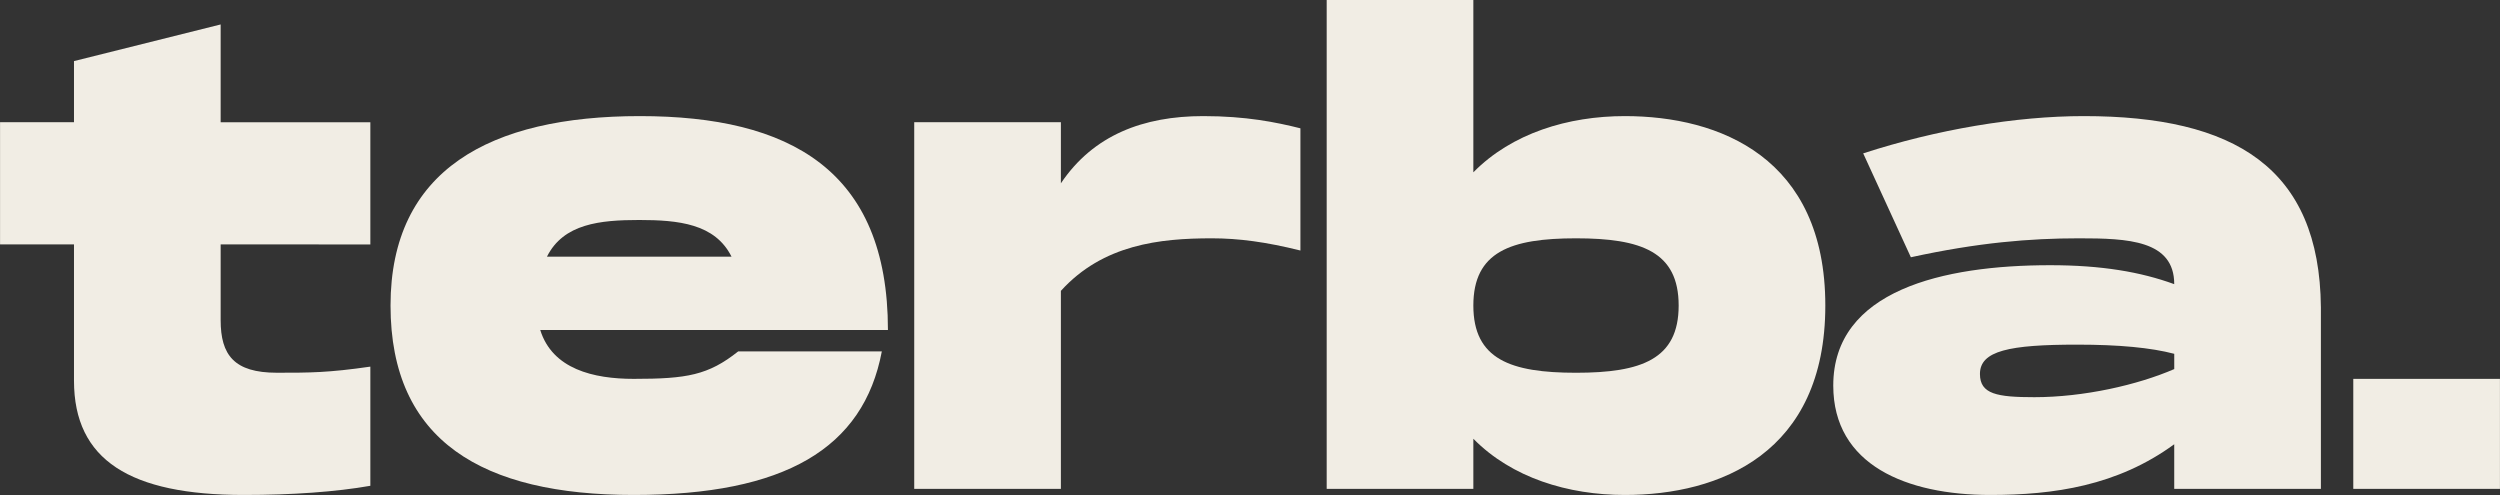
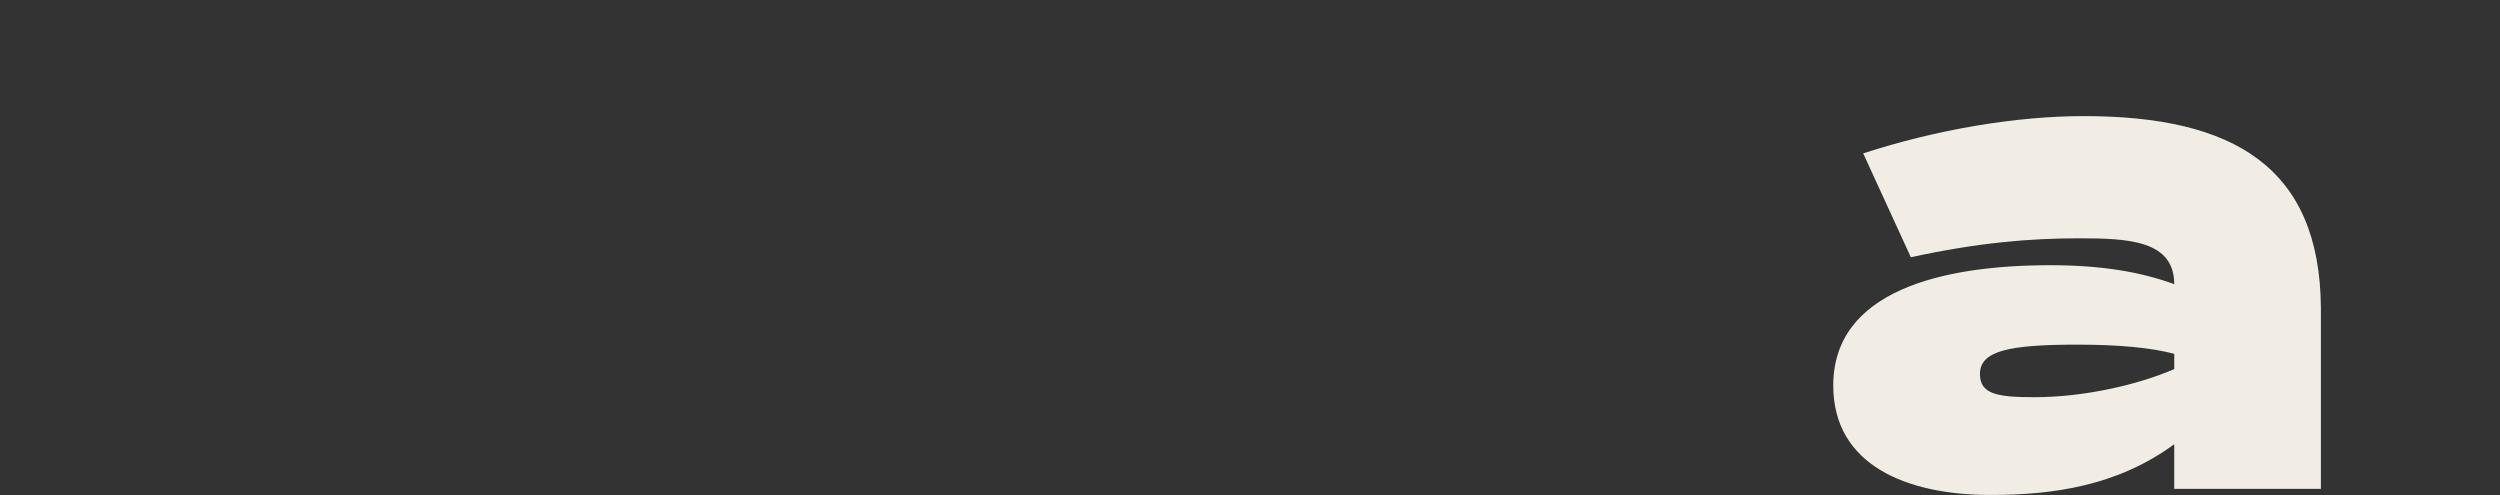
<svg xmlns="http://www.w3.org/2000/svg" viewBox="0 0 1117.50 221.26" data-guides="{&quot;vertical&quot;:[],&quot;horizontal&quot;:[]}">
  <rect x="0" y="0" width="1117.50" height="221.26" fill="#333333" stroke="none" />
  <defs />
-   <path fill="#f1ede4" stroke="none" fill-opacity="1" stroke-width="1" stroke-opacity="1" alignment-baseline="baseline" baseline-shift="baseline" color="rgb(51, 51, 51)" class="cls-1" id="tSvg5728fe7f50" title="Path 1" d="M98.631 109.255C98.631 120.545 98.631 131.834 98.631 143.124C98.631 158.693 104.641 166.613 123.76 166.613C138.509 166.613 146.709 166.613 165.548 163.883C165.548 181.638 165.548 199.394 165.548 217.15C149.978 219.88 130.589 221.25 109.01 221.25C58.203 221.25 33.074 205.681 33.074 170.172C33.074 149.867 33.074 129.561 33.074 109.255C22.058 109.255 11.041 109.255 0.025 109.255C0.025 91.046 0.025 72.837 0.025 54.627C11.041 54.627 22.058 54.627 33.074 54.627C33.074 45.521 33.074 36.415 33.074 27.309C54.926 21.849 76.778 16.389 98.631 10.93C98.631 25.499 98.631 40.068 98.631 54.638C120.936 54.638 143.242 54.638 165.548 54.638C165.548 72.847 165.548 91.056 165.548 109.265C143.242 109.265 120.936 109.265 98.631 109.255Z" />
-   <path fill="#f1ede4" stroke="none" fill-opacity="1" stroke-width="1" stroke-opacity="1" alignment-baseline="baseline" baseline-shift="baseline" color="rgb(51, 51, 51)" class="cls-1" id="tSvg16cda55949e" title="Path 2" d="M329.99 157.063C351.386 157.063 372.782 157.063 394.177 157.063C385.978 200.491 350.749 221.25 283.282 221.25C215.815 221.25 174.567 197.211 174.567 136.574C174.567 75.937 219.095 51.898 286.012 51.898C352.929 51.898 396.907 75.937 396.907 147.503C345.1 147.503 293.292 147.503 241.484 147.503C246.944 164.982 265.253 169.352 283.272 169.352C307.041 169.352 316.601 167.712 329.99 157.063ZM244.494 114.725C271.993 114.725 299.492 114.725 326.99 114.725C319.611 99.975 303.231 98.336 285.742 98.336C268.253 98.336 251.874 99.975 244.494 114.725Z" />
-   <path fill="#f1ede4" stroke="none" fill-opacity="1" stroke-width="1" stroke-opacity="1" alignment-baseline="baseline" baseline-shift="baseline" color="rgb(51, 51, 51)" class="cls-1" id="tSvg48ffda79f2" title="Path 3" d="M581.289 57.357C581.289 75.567 581.289 93.776 581.289 111.985C565.99 108.165 553.7 106.525 541.681 106.525C518.462 106.525 493.063 109.255 474.214 130.014C474.214 159.513 474.214 189.012 474.214 218.51C452.361 218.51 430.509 218.51 408.657 218.51C408.657 163.883 408.657 109.255 408.657 54.627C430.509 54.627 452.361 54.627 474.214 54.627C474.214 63.734 474.214 72.84 474.214 81.946C488.693 60.367 511.092 51.898 537.861 51.898C556.98 51.898 570.37 54.627 581.289 57.357Z" />
-   <path fill="#f1ede4" stroke="none" fill-opacity="1" stroke-width="1" stroke-opacity="1" alignment-baseline="baseline" baseline-shift="baseline" color="rgb(51, 51, 51)" class="cls-1" id="tSvgd23163d8c4" title="Path 4" d="M815.918 136.574C815.918 202.681 768.66 221.25 726.322 221.25C700.924 221.25 675.785 213.6 658.586 196.121C658.586 203.588 658.586 211.054 658.586 218.52C636.733 218.52 614.881 218.52 593.029 218.52C593.029 145.68 593.029 72.84 593.029 0C614.881 0 636.733 0 658.586 0C658.586 25.675 658.586 51.351 658.586 77.026C675.795 59.547 700.924 51.898 726.322 51.898C768.66 51.898 815.918 70.467 815.918 136.574ZM750.361 136.574C750.361 112.535 733.702 106.525 704.473 106.525C675.245 106.525 658.586 112.535 658.586 136.574C658.586 160.613 675.245 166.623 704.473 166.623C733.702 166.623 750.361 160.613 750.361 136.574Z" />
  <path fill="#f1ede4" stroke="none" fill-opacity="1" stroke-width="1" stroke-opacity="1" alignment-baseline="baseline" baseline-shift="baseline" color="rgb(51, 51, 51)" class="cls-1" id="tSvgaac5cf4ca5" title="Path 5" d="M1037.438 137.394C1037.438 164.436 1037.438 191.478 1037.438 218.52C1015.586 218.52 993.734 218.52 971.881 218.52C971.881 211.874 971.881 205.227 971.881 198.581C946.482 217.15 918.074 221.25 889.665 221.25C852.247 221.25 819.468 207.871 819.468 172.352C819.468 129.744 868.636 118.545 916.434 118.545C939.383 118.545 956.862 121.544 971.881 127.014C971.881 107.345 951.122 106.525 929.273 106.525C907.424 106.525 884.205 108.435 854.157 114.995C847.054 99.516 839.951 84.036 832.848 68.557C865.626 57.907 901.135 51.898 931.453 51.898C998.65 51.898 1036.888 74.847 1037.438 137.394ZM971.891 158.153C961.512 155.423 947.312 154.053 928.463 154.053C898.145 154.053 885.035 156.783 885.035 167.162C885.035 176.172 892.685 177.542 909.344 177.542C931.473 177.542 955.502 172.082 971.891 164.972C971.891 162.696 971.891 160.419 971.891 158.153Z" />
-   <path fill="#f1ede4" stroke="none" fill-opacity="1" stroke-width="1" stroke-opacity="1" alignment-baseline="baseline" baseline-shift="baseline" color="rgb(51, 51, 51)" class="cls-1" id="tSvgceda2344c6" title="Path 6" d="M1117.475 169.352C1117.475 185.742 1117.475 202.131 1117.475 218.52C1095.622 218.52 1073.77 218.52 1051.918 218.52C1051.918 202.131 1051.918 185.742 1051.918 169.352C1073.77 169.352 1095.622 169.352 1117.475 169.352Z" />
</svg>